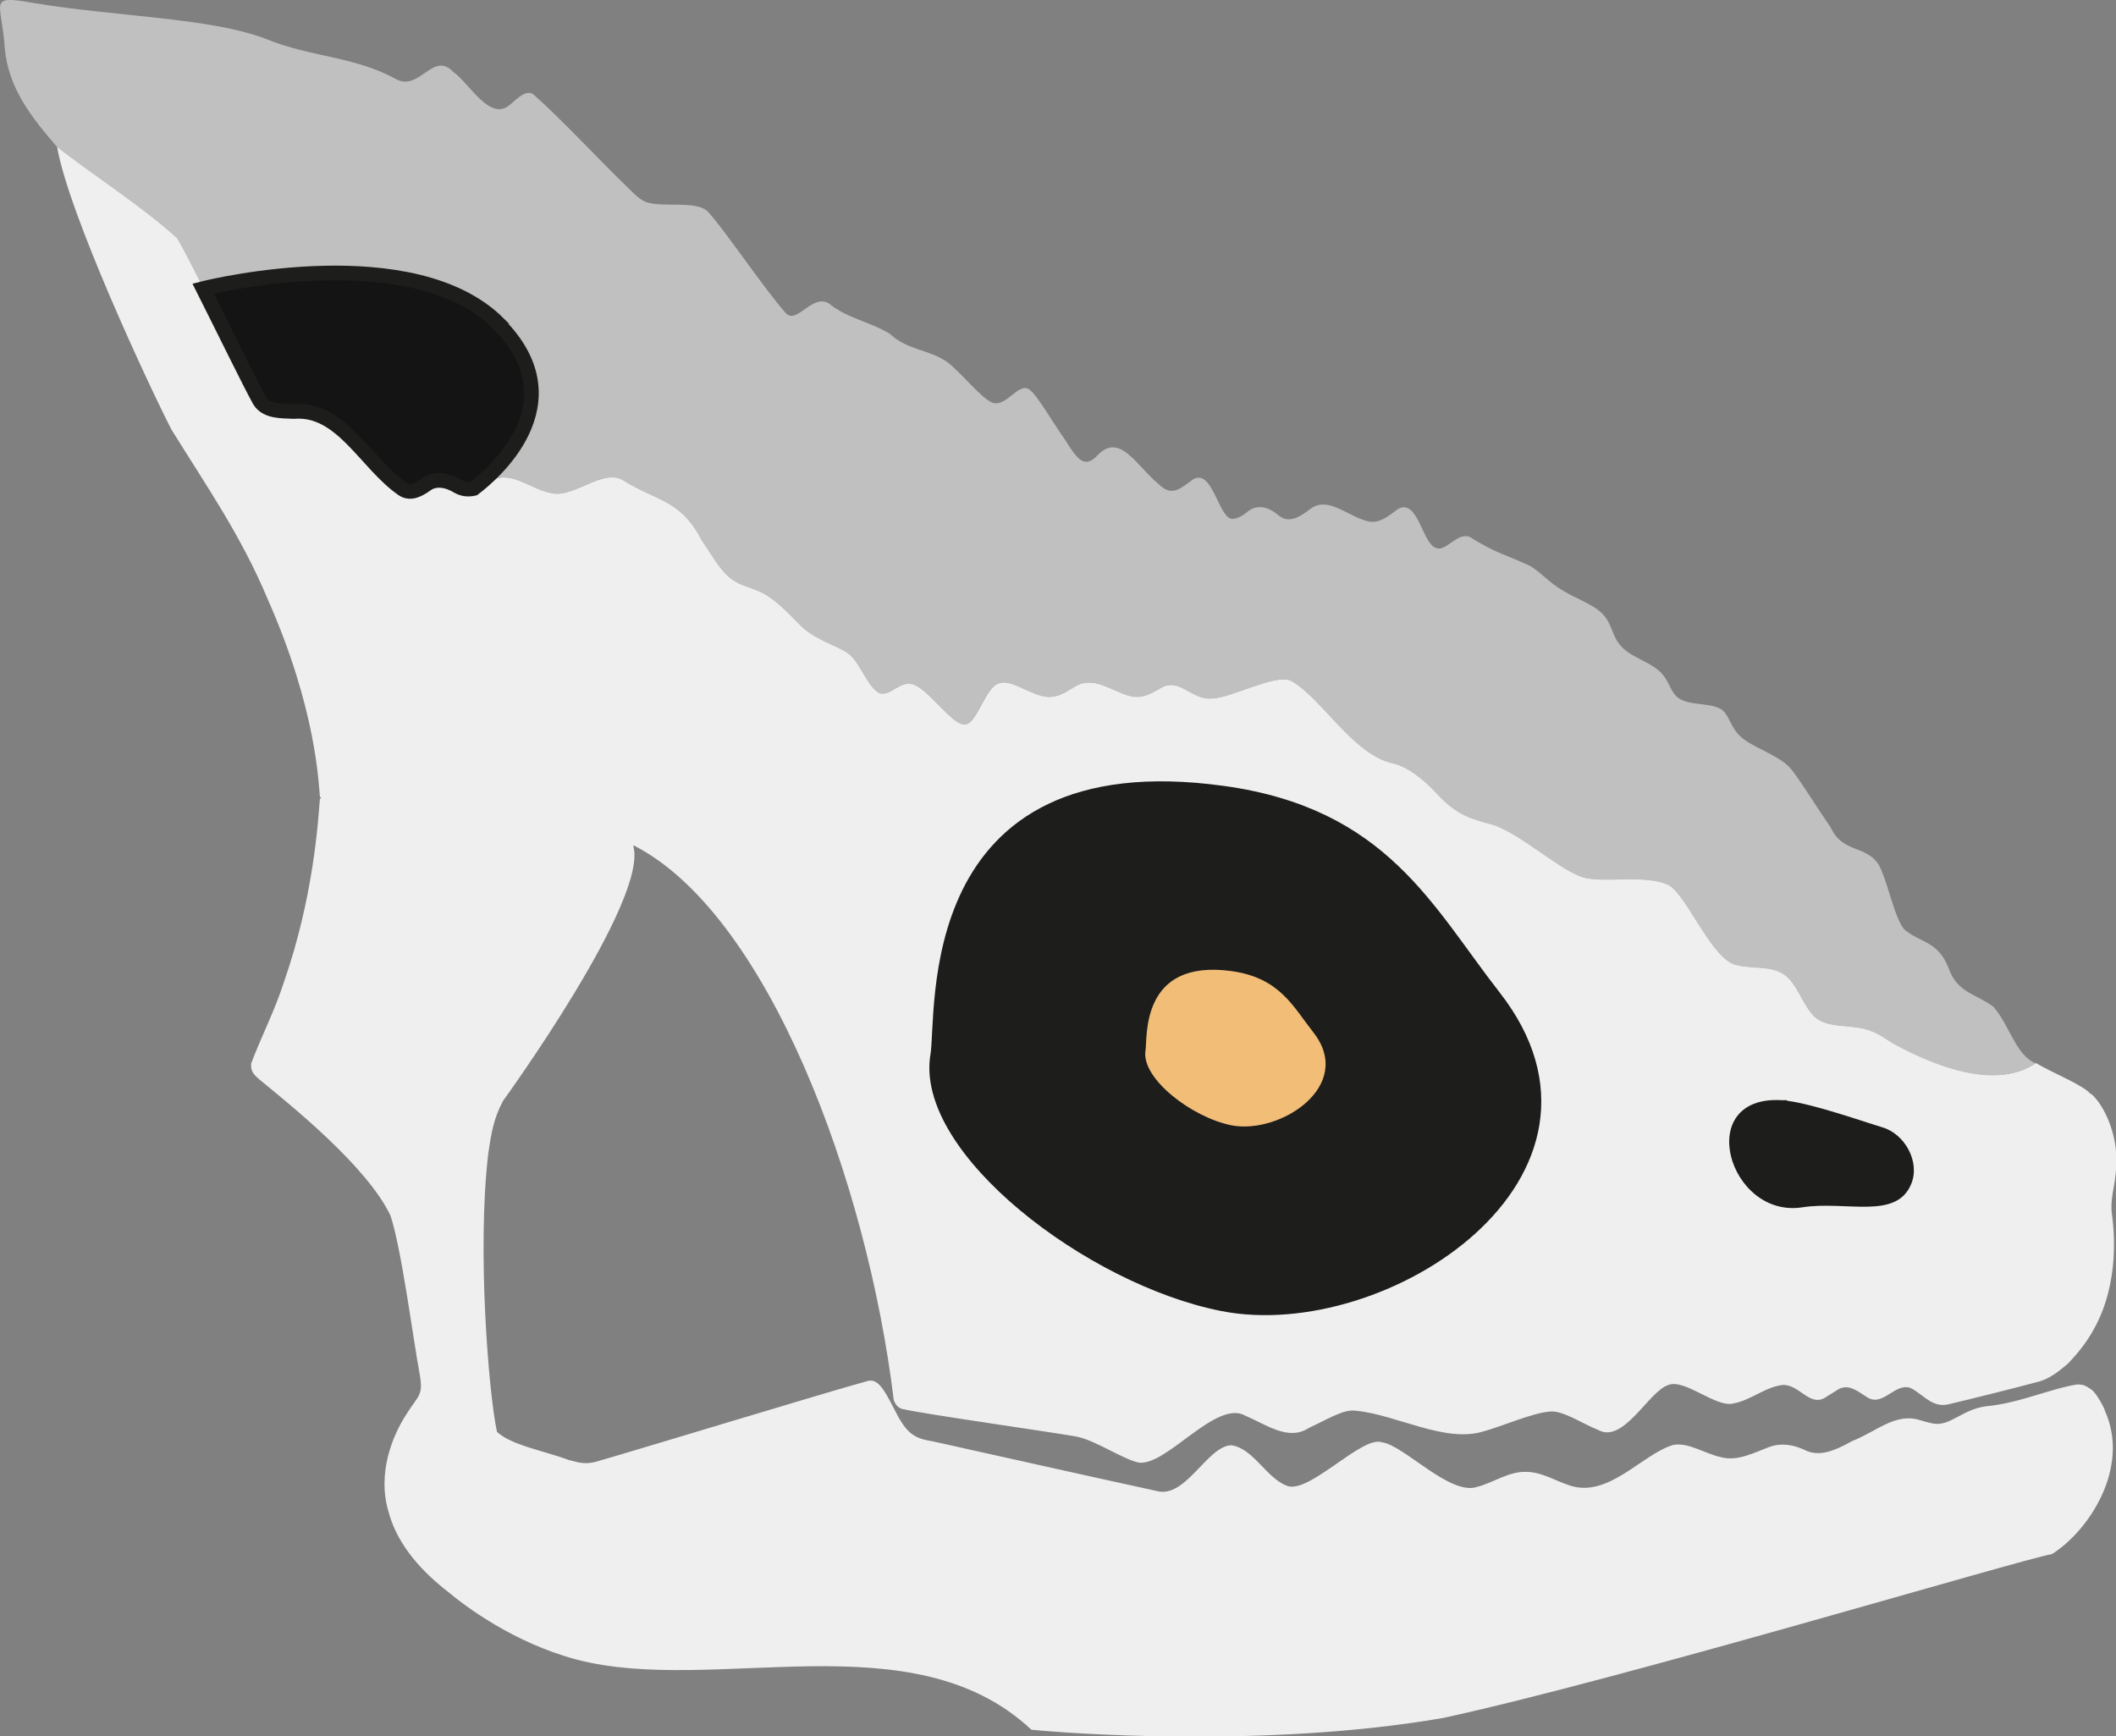
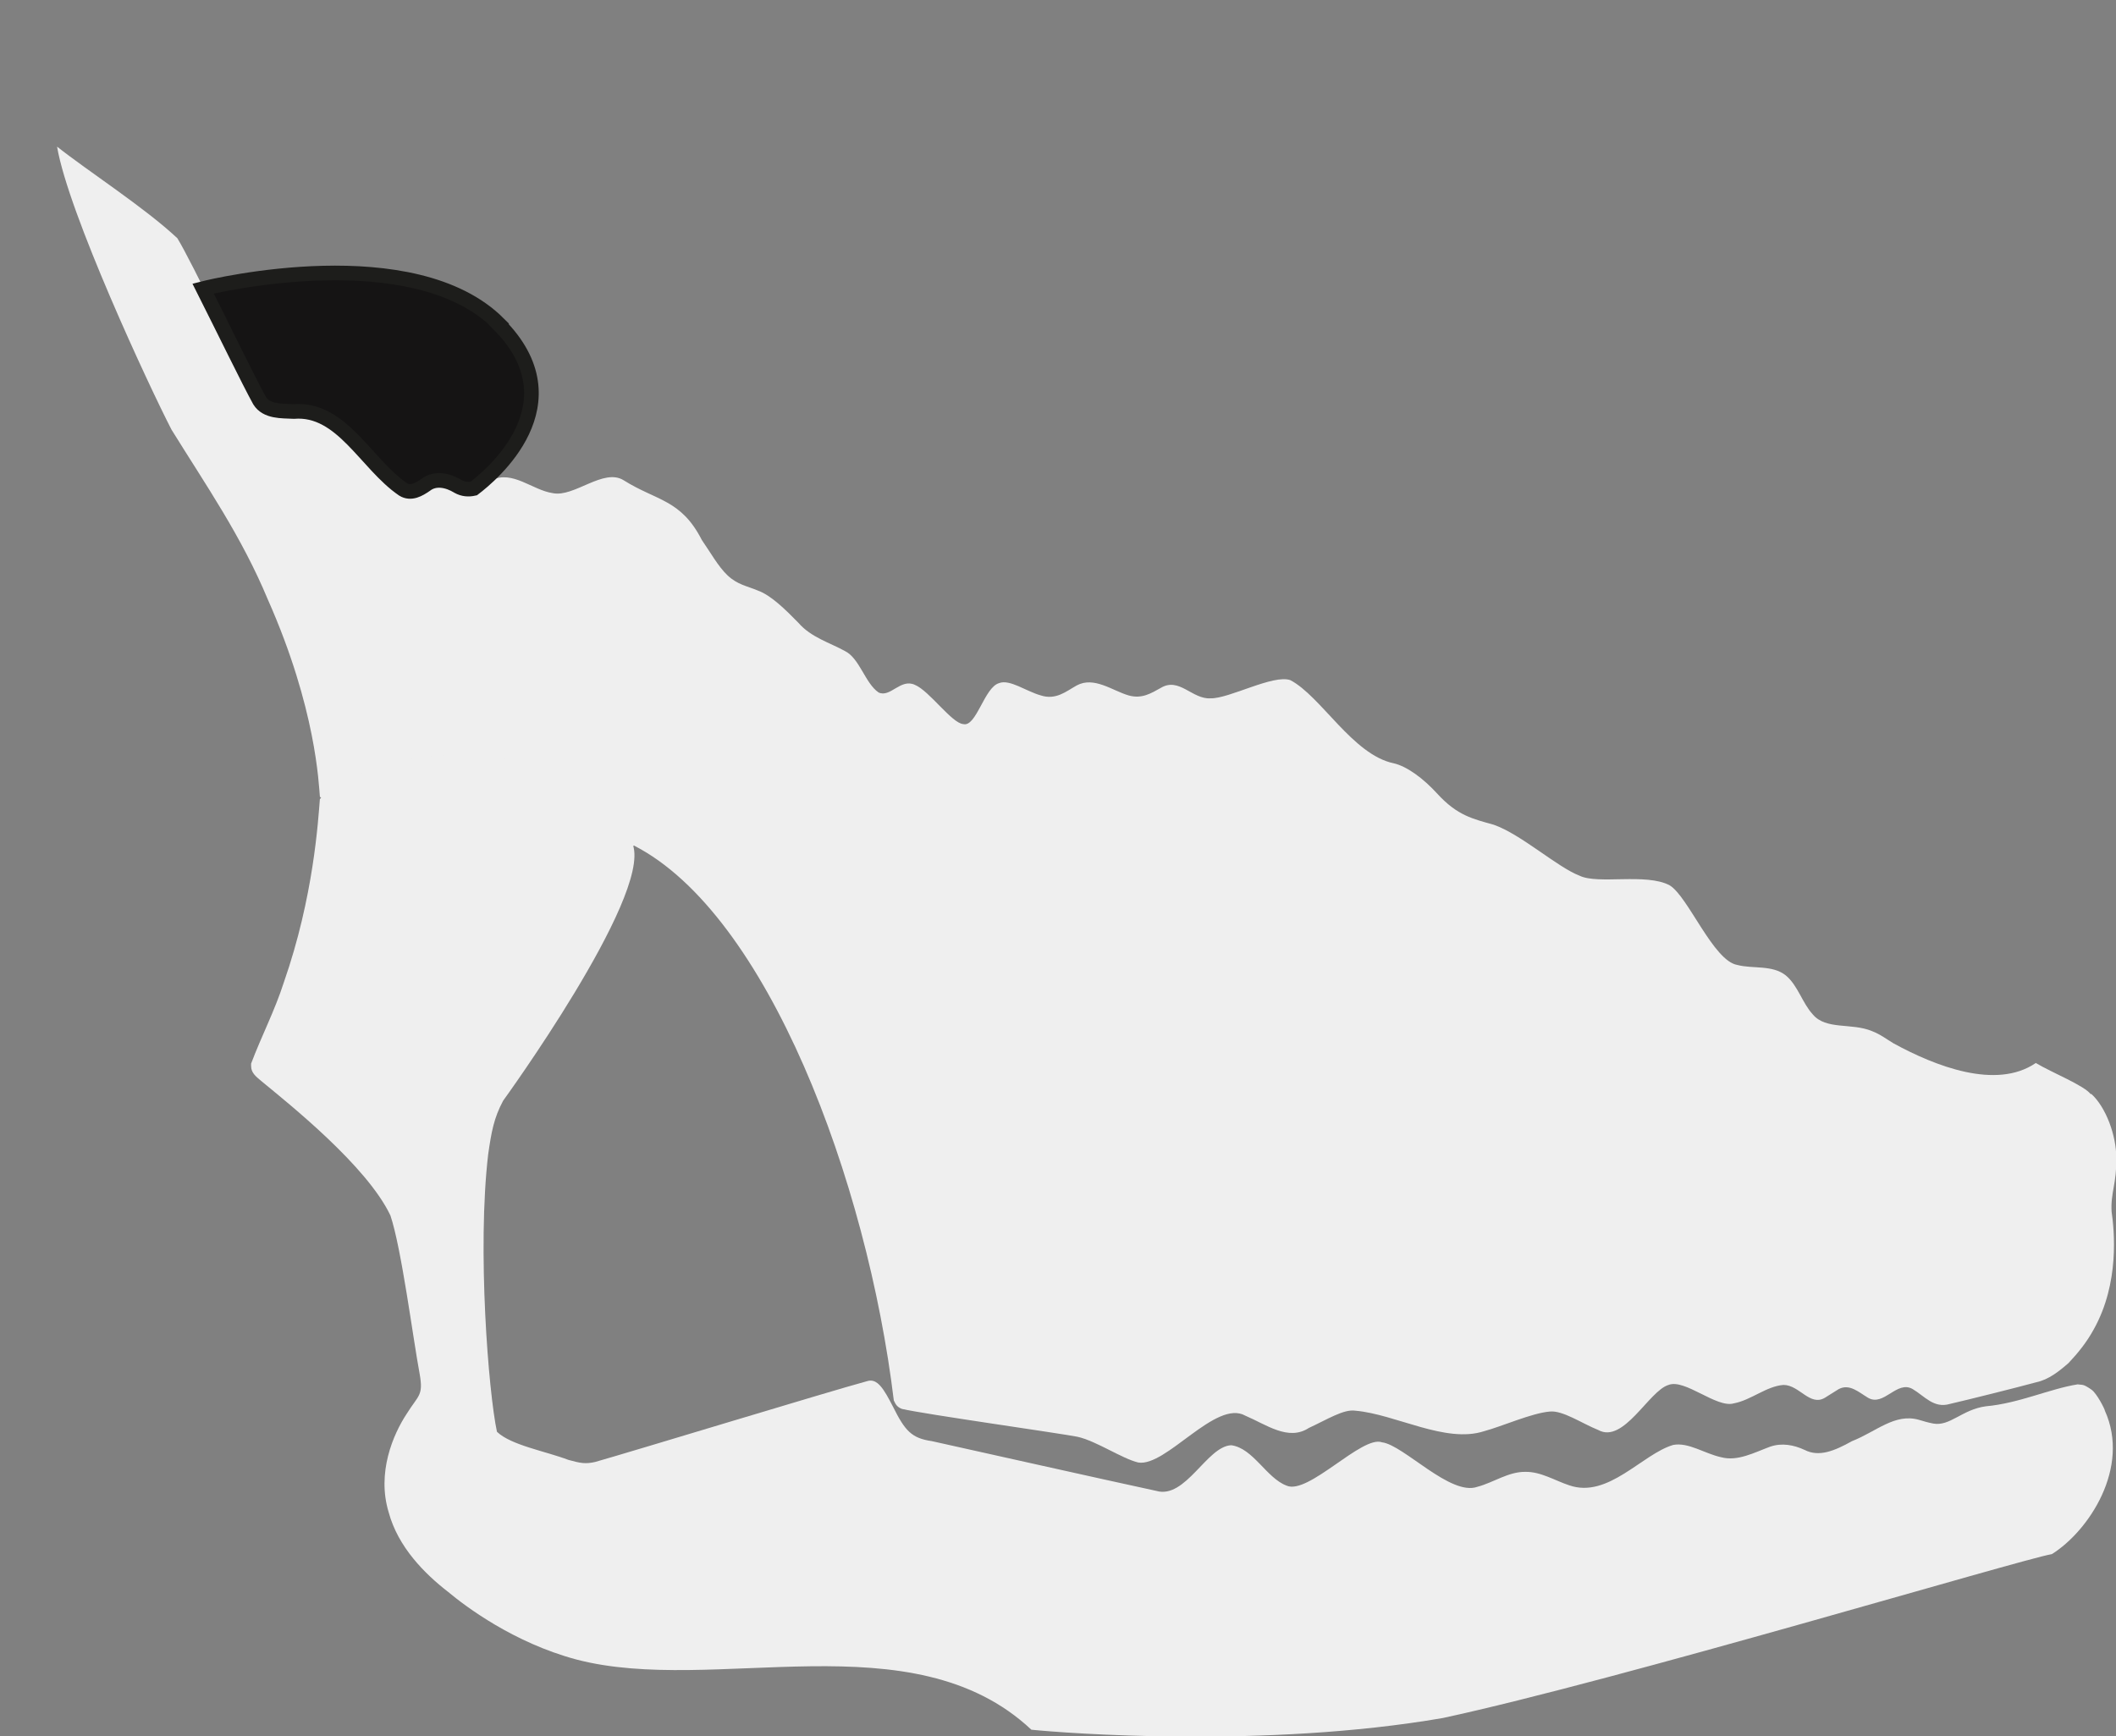
<svg xmlns="http://www.w3.org/2000/svg" id="Calque_2" data-name="Calque 2" viewBox="0 0 72.3 59.32">
  <rect x="0" y="0" width="72.3" height="59.32" fill="#808080" stroke="none" />
  <defs>
    <style>
      .cls-1 {
        fill: #f1bd77;
      }

      .cls-2 {
        fill: #151414;
      }

      .cls-2, .cls-3 {
        stroke: #1d1d1b;
        stroke-miterlimit: 10;
        stroke-width: .5px;
      }

      .cls-4 {
        fill: silver;
      }

      .cls-5 {
        fill: #efefef;
      }

      .cls-6, .cls-3 {
        fill: #1d1d1b;
      }
    </style>
  </defs>
  <g id="Composants_portefolio">
    <g id="Cardeleon_CdC_Cameleon">
      <g id="cameleon_crane">
        <path id="Cameleon_tete" class="cls-5" d="M71.44,37.39c-.22-.3-1.33-.74-1.88-1.07-1.36.93-3.45.1-4.86-.67-.25-.15-.45-.31-.74-.42-.69-.29-1.57-.03-2.02-.57-.36-.39-.51-.99-.92-1.33-.46-.37-1.13-.22-1.66-.36-.82-.14-1.68-2.34-2.31-2.72-.8-.43-2.45-.02-3.08-.33-.76-.29-1.99-1.41-2.93-1.74-.71-.2-1.24-.31-1.92-1.05-.5-.55-1.06-.95-1.5-1.05-1.4-.29-2.48-2.29-3.53-2.84-.58-.21-2.1.64-2.73.62-.62.04-1.07-.73-1.69-.36-.34.19-.66.39-1.11.26-.55-.16-1.18-.66-1.77-.34-.36.2-.71.51-1.23.34-.5-.14-1.06-.56-1.42-.42-.51.14-.78,1.52-1.23,1.4-.39-.03-1.16-1.14-1.65-1.34-.49-.23-.84.45-1.24.26-.46-.31-.65-1.18-1.16-1.42-.48-.27-1.15-.46-1.58-.96-.46-.47-.94-.94-1.38-1.1-.38-.16-.7-.2-1.04-.52-.32-.3-.6-.81-.88-1.21-.71-1.39-1.54-1.33-2.67-2.04-.69-.43-1.69.59-2.42.44-.7-.1-1.38-.8-2.1-.44-.35.22-.75.42-1.12.2-.34-.21-.78-.3-1.11-.05-.23.14-.5.33-.77.15-1.28-.87-2.09-2.79-3.73-2.66-.41-.02-.93.01-1.17-.37-.58-1.03-2.32-4.71-2.83-5.54-1.12-1.05-3.05-2.29-4.11-3.13.38,2.26,3.16,8.22,3.91,9.67,1.19,1.92,2.39,3.64,3.29,5.8,1.66,3.74,1.74,6.33,1.78,6.74,2.44,2.5,8.02,3.68,10.73,1.67,4.56,2.33,7.97,11.45,8.88,18.96l.05.1c.05.09.12.15.23.19.84.19,5.12.79,5.99.95.64.14,1.51.74,2.08.88.95.16,2.66-2.17,3.66-1.6.71.3,1.47.88,2.17.42.63-.29,1.19-.65,1.59-.59,1.38.12,3.08,1.13,4.4.7.6-.16,1.63-.62,2.24-.67.44-.05,1.09.4,1.66.63.87.48,1.73-1.34,2.4-1.54.56-.22,1.64.8,2.23.63.59-.11,1.12-.59,1.7-.63.54,0,.9.74,1.41.44.15-.1.33-.2.48-.3.37-.19.68.11,1,.3.54.31.98-.61,1.52-.3.41.24.72.67,1.27.51.69-.16,2.25-.55,2.95-.74.43-.09.79-.38,1.11-.66.33-.35.62-.71.86-1.15.89-1.59.7-3.39.61-4.02-.04-.64.18-.99.16-1.84,0-.76-.35-1.73-.86-2.19Z" />
        <path id="Cameleon_machoire" class="cls-5" d="M21.64,28.86c-.92-3.25-7.83-4.17-10.71-1.56-.06.73-.21,3.34-1.23,6.26-.31.97-.77,1.85-1.12,2.78v.08c0,.23.15.35.34.51.96.79,3.62,2.91,4.42,4.6.38,1.13.77,4.19,1,5.42.13.74-.04.71-.44,1.35-.47.71-1.03,2.02-.62,3.37.32,1.19,1.23,2.1,2.03,2.72.61.51,2.25,1.74,4.38,2.31,4.72,1.24,11.48-1.42,15.55,2.4,1.07.11,7.99.65,14.06-.4,5.99-1.29,19.71-5.41,20.81-5.6,1.26-.79,2.69-2.95,1.81-4.9,0-.05-.28-.6-.46-.72-.3-.21-.3-.15-.47-.18-.95.15-2.01.65-3.14.75-.81.11-1.22.69-1.79.59-.16-.03-.34-.08-.5-.13-.82-.23-1.46.41-2.28.73-.61.34-1.13.55-1.62.3-.37-.17-.77-.25-1.18-.11-.54.2-1.11.51-1.67.36-.56-.12-1.12-.52-1.64-.42-1.06.31-2.22,1.84-3.55,1.38-.49-.16-.97-.47-1.5-.46-.58-.01-1.1.37-1.64.51-.92.33-2.52-1.43-3.26-1.52-.68-.25-2.52,1.81-3.26,1.48-.69-.26-1.14-1.28-1.89-1.38-.83.03-1.56,1.85-2.56,1.56-1.9-.41-5.91-1.31-7.67-1.7-.7-.1-.92-.36-1.33-1.18-.31-.6-.53-.98-.88-.87-1.33.36-7.95,2.38-9.29,2.76-.34.08-.52.04-.92-.07-.79-.3-1.96-.5-2.44-.96-.29-1.35-.68-6.24-.3-9.48.11-.76.19-1.23.51-1.83,0,0,5.03-6.93,4.44-8.73" />
        <g id="Cameleon_crete">
-           <path id="Cameleon_crete-tete" class="cls-4" d="M68.16,34.44c-.6-.49-1.27-.48-1.58-1.36-.36-.94-.98-.86-1.52-1.33-.34-.41-.57-1.67-.87-2.21-.45-.68-1.23-.38-1.64-1.27-.47-.68-1.06-1.64-1.35-1.99-.36-.44-1.16-.68-1.63-1.03-.36-.27-.43-.61-.6-.85-.28-.48-1.28-.21-1.68-.6-.26-.24-.27-.64-.69-.95-.34-.26-.88-.43-1.16-.72-.39-.38-.32-.79-.7-1.17-.33-.33-.95-.53-1.35-.79-.44-.25-.7-.58-1.1-.83-.91-.42-1.17-.43-2.08-1-.45-.15-.83.56-1.17.37-.44-.17-.6-1.66-1.25-1.33-.32.21-.68.6-1.19.39-.62-.2-1.22-.78-1.79-.41-.35.27-.75.56-1.12.25-.35-.29-.75-.42-1.12-.08-.12.1-.28.18-.44.2-.49.04-.68-1.72-1.35-1.36-.38.26-.72.65-1.18.18-.77-.62-1.35-1.85-2.15-.94-.39.36-.62.13-1.05-.57-.46-.65-.95-1.53-1.23-1.73-.38-.28-.83.7-1.32.42-.38-.19-1.03-1.02-1.5-1.37-.63-.43-1.34-.39-1.94-.95-.68-.42-1.47-.53-2.1-1.05-.57-.32-1.09.74-1.46.34-.73-.82-2.03-2.76-2.62-3.42-.3-.41-1.32-.23-1.91-.32-.4-.05-.55-.24-.94-.62-.86-.83-2.24-2.31-3.15-3.11-.24-.18-.51.1-.81.35-.68.6-1.4-.76-1.93-1.12-.69-.73-1.13.64-1.93.26-1.45-.81-2.92-.75-4.5-1.4C7.16.6,4,.58,1.07.09-.45-.18.07.1.16,1.62c.12,1.42.95,2.42,1.78,3.39,1.06.85,2.98,2.09,4.11,3.13.18.29.51.94.9,1.71.7,1.39,1.56,3.16,1.93,3.83.24.38.75.35,1.17.37,1.64-.13,2.46,1.79,3.73,2.66.27.17.55,0,.77-.15.33-.26.77-.16,1.11.05.18.1.36.11.54.07.2-.05.4-.15.58-.26.72-.36,1.39.34,2.1.44.73.15,1.73-.87,2.42-.44,1.13.71,1.96.65,2.67,2.04.28.4.56.91.88,1.21.34.32.66.35,1.04.52.44.16.92.63,1.38,1.1.44.5,1.11.69,1.58.96.5.24.7,1.11,1.16,1.42.39.19.75-.48,1.24-.26.49.19,1.27,1.31,1.65,1.34.45.12.72-1.26,1.23-1.4.35-.14.92.28,1.42.42.52.16.87-.14,1.23-.34.59-.32,1.21.18,1.77.34.45.14.77-.06,1.11-.26.62-.37,1.06.4,1.69.36.64.03,2.15-.83,2.73-.62,1.06.55,2.13,2.55,3.53,2.84.44.1,1,.5,1.5,1.05.68.74,1.21.86,1.92,1.05.94.33,2.16,1.45,2.93,1.74.63.31,2.28-.1,3.08.33.62.39,1.48,2.59,2.31,2.72.53.14,1.21,0,1.66.36.41.33.56.93.92,1.33.46.53,1.33.28,2.02.57.28.11.48.26.74.42,1.41.77,3.5,1.6,4.86.67-.67-.28-.89-1.29-1.4-1.88Z" />
          <path id="Cameleon_crete-trou" class="cls-2" d="M17.04,11.06c-2.91-2.91-9.71-1.3-10.1-1.2.7,1.39,1.56,3.16,1.93,3.83.24.38.75.35,1.17.37,1.64-.13,2.46,1.79,3.73,2.66.27.17.55,0,.77-.15.33-.26.77-.16,1.11.05.18.1.36.11.54.07.58-.44,3.56-2.9.84-5.62Z" />
        </g>
        <g id="Cameleon_oeil">
-           <path id="Cameleon_oeil-contour" class="cls-3" d="M51.04,34.06c4.71,6.02-3.77,11.57-9.26,10.49-4.52-.89-10.28-5.32-9.74-8.49.24-1.41-.63-10.39,9.74-8.96,5.45.75,6.95,4,9.26,6.96Z" />
-           <path id="Cameleon_oeil-pupille" class="cls-1" d="M44.88,35.28c1.42,1.82-1.14,3.49-2.8,3.17-1.36-.27-3.1-1.61-2.94-2.56.07-.43-.19-3.14,2.94-2.71,1.65.23,2.1,1.21,2.8,2.1Z" />
-         </g>
-         <path id="Cameleon_nez" class="cls-6" d="M61.06,37.61c.94.12,2.66.73,3.26.91.76.22,1.3,1.18.98,1.94-.51,1.23-2.22.56-3.71.79-2.53.4-3.75-3.83-.72-3.66h.18Z" />
+           </g>
      </g>
    </g>
  </g>
</svg>